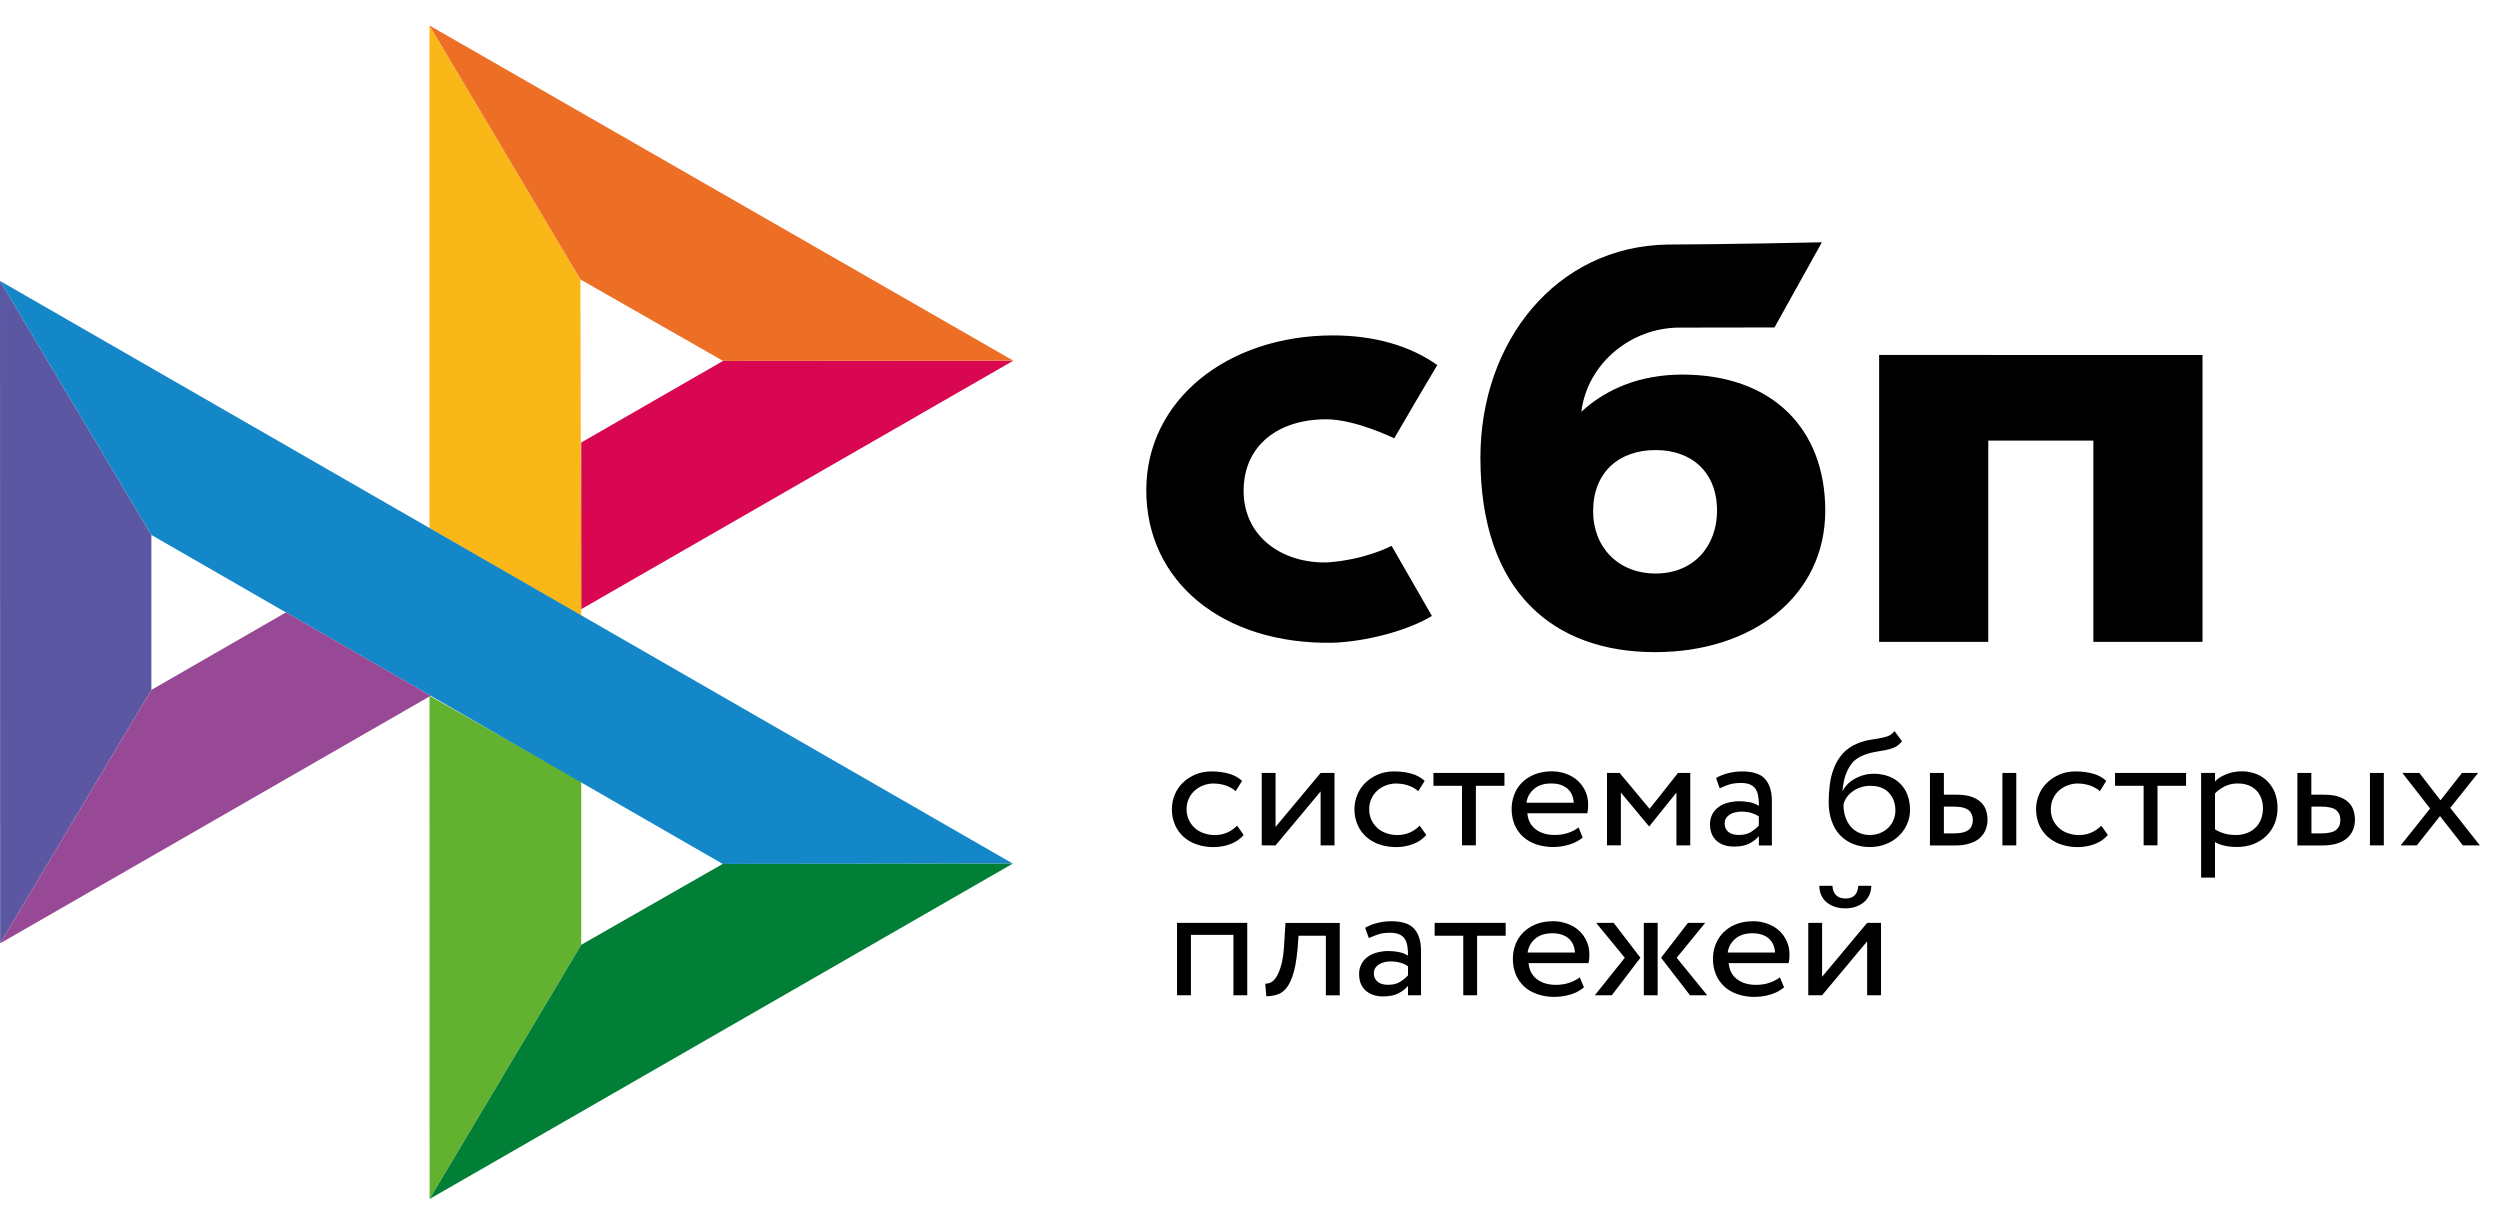
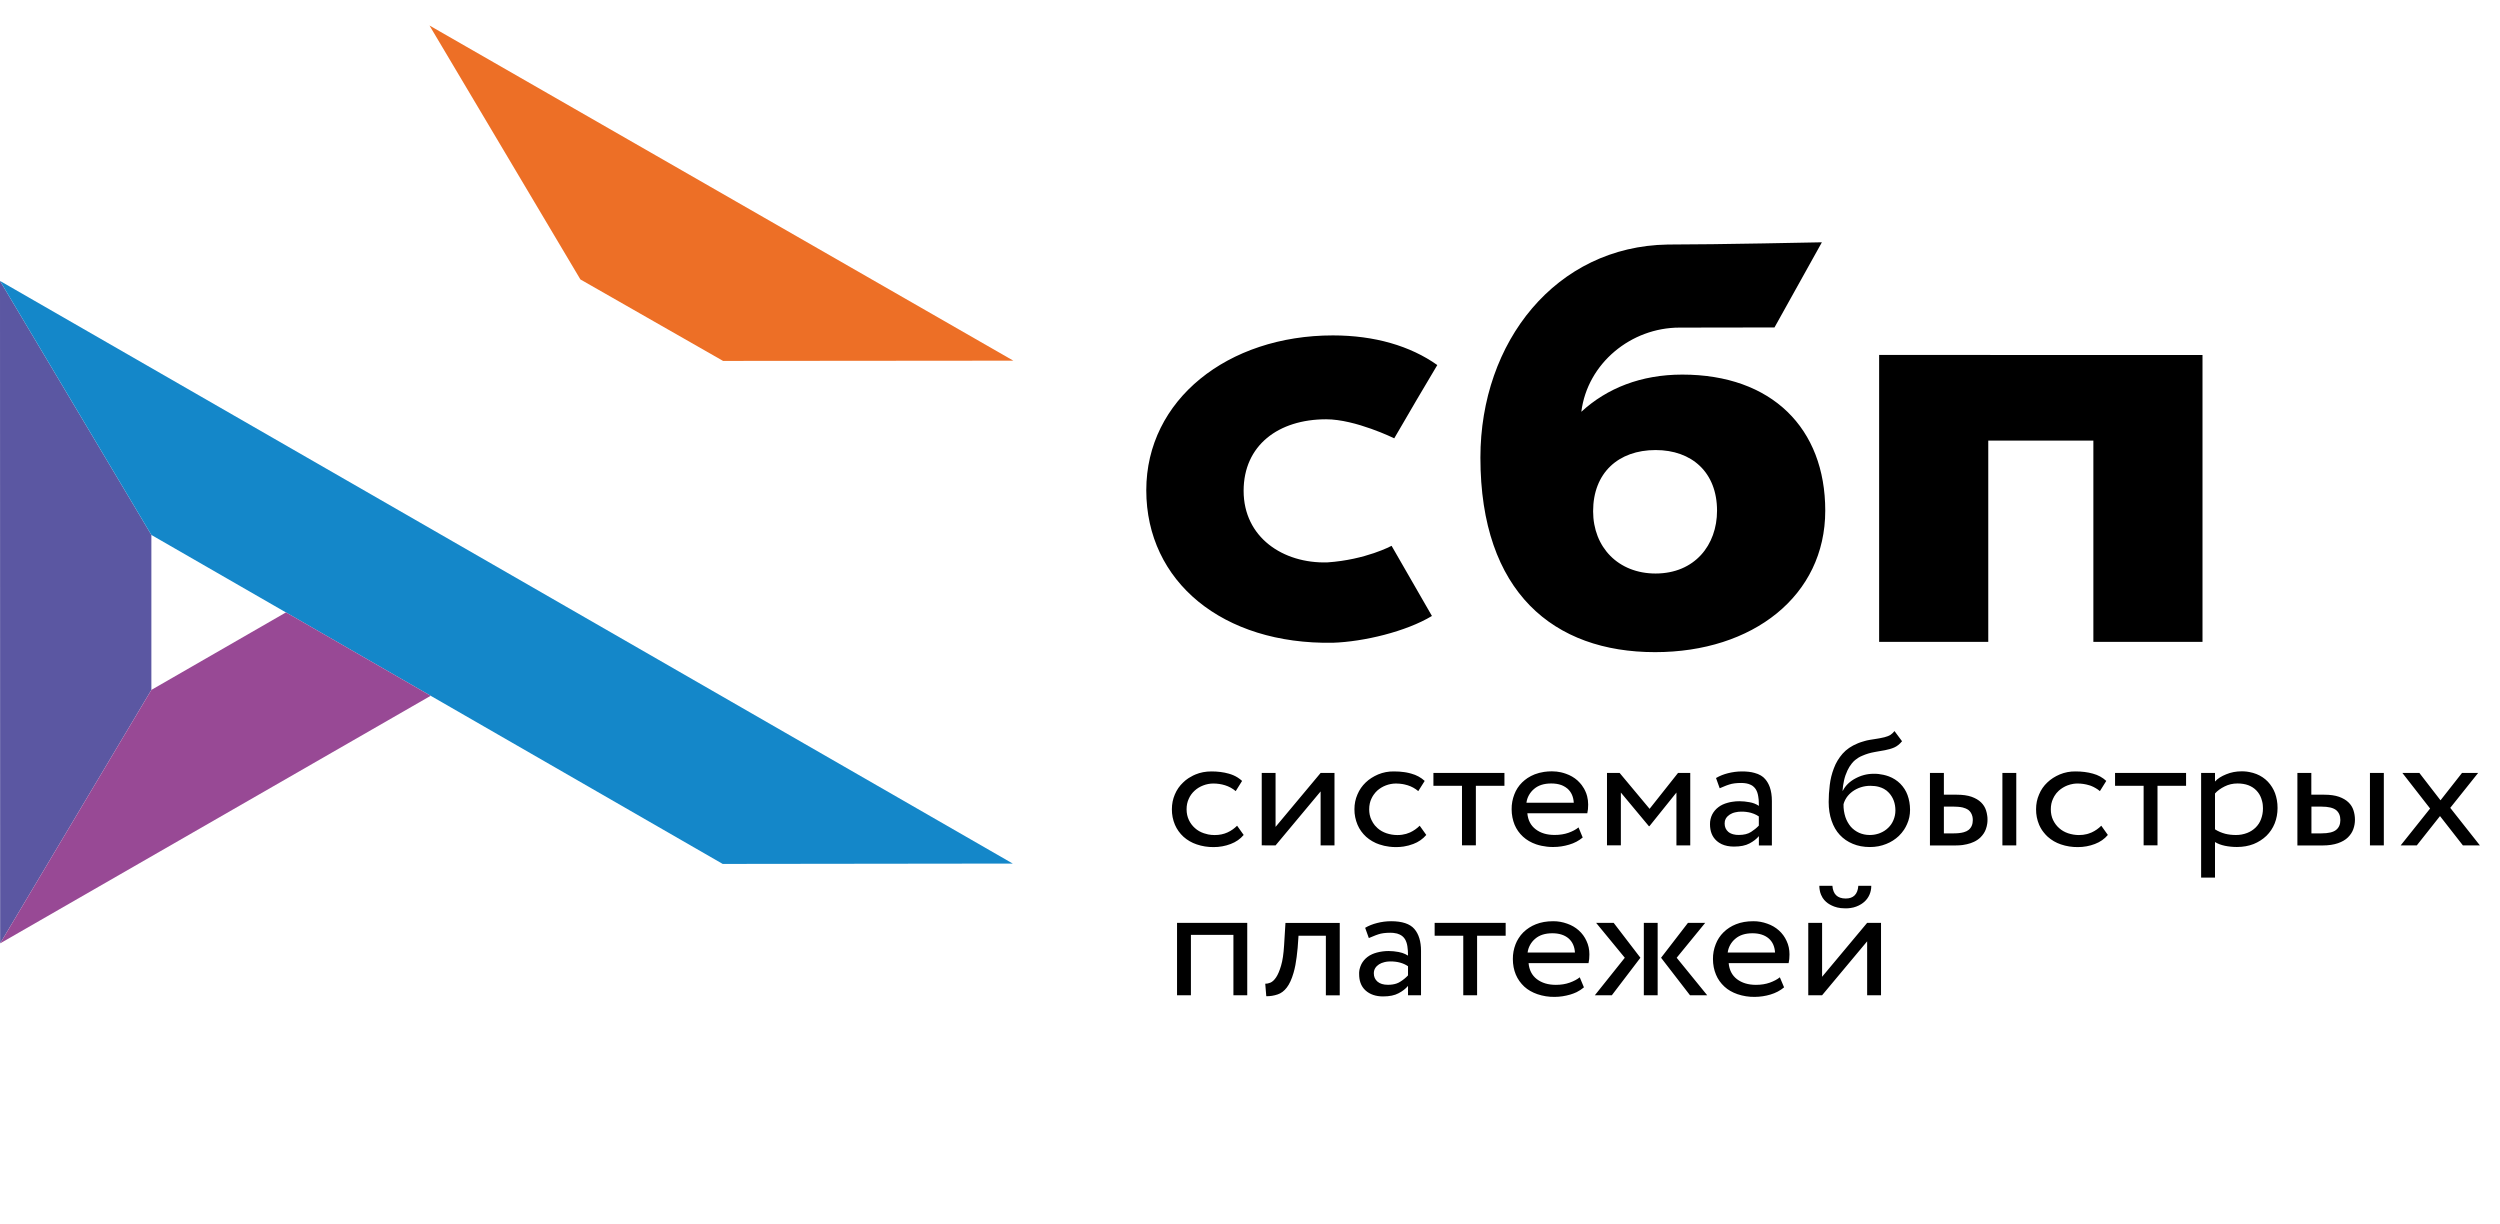
<svg xmlns="http://www.w3.org/2000/svg" width="49" height="24" viewBox="0 0 49 24" fill="none">
  <path d="M0 5.506L2.967 10.485V13.522L0.003 18.49L0 5.506Z" fill="#5B57A2" />
-   <path d="M11.392 8.673L14.172 7.074L19.862 7.069L11.392 11.94V8.673Z" fill="#D90751" />
-   <path d="M11.376 5.477L11.392 12.068L8.418 10.353V0.5L11.376 5.477H11.376Z" fill="#FAB718" />
  <path d="M19.862 7.069L14.172 7.074L11.376 5.477L8.418 0.5L19.861 7.069H19.862Z" fill="#ED6F26" />
-   <path d="M11.392 18.518V15.32L8.418 13.637L8.42 23.5L11.392 18.518Z" fill="#63B22F" />
  <path d="M14.165 16.933L2.967 10.485L0 5.506L19.85 16.926L14.165 16.933H14.165Z" fill="#1487C9" />
-   <path d="M8.42 23.5L11.392 18.518L14.165 16.933L19.85 16.927L8.42 23.5Z" fill="#017F36" />
  <path d="M0.003 18.49L8.442 13.637L5.605 12.003L2.967 13.522L0.003 18.49Z" fill="#984995" />
  <path fill-rule="evenodd" clip-rule="evenodd" d="M32.439 12.782C34.353 12.782 35.775 11.68 35.775 10.009C35.775 8.392 34.726 7.342 32.973 7.342C32.164 7.342 31.496 7.609 30.994 8.071C31.114 7.117 31.973 6.421 32.918 6.421C33.136 6.421 34.78 6.418 34.78 6.418L35.709 4.749C35.709 4.749 33.646 4.793 32.687 4.793C30.496 4.828 29.016 6.698 29.016 8.969C29.016 11.615 30.459 12.782 32.439 12.782ZM32.45 8.821C33.161 8.821 33.654 9.259 33.654 10.009C33.654 10.684 33.216 11.24 32.45 11.241C31.718 11.241 31.225 10.726 31.225 10.02C31.225 9.27 31.718 8.821 32.45 8.821ZM43.169 6.958V12.581H41.03V8.636H38.97V12.581H36.831V6.957L43.169 6.958ZM26.015 11.023C26.77 10.972 27.275 10.698 27.275 10.698L28.066 12.073C27.559 12.379 26.728 12.578 26.125 12.598C23.968 12.636 22.467 11.403 22.467 9.608C22.467 7.836 24.064 6.574 26.125 6.574C26.941 6.574 27.643 6.78 28.171 7.155C28.06 7.34 27.909 7.595 27.765 7.84L27.536 8.233L27.327 8.591C27.327 8.591 26.568 8.218 25.993 8.218C25.057 8.218 24.375 8.728 24.375 9.62C24.375 10.533 25.148 11.047 26.015 11.023ZM24.376 16.365C24.311 16.443 24.225 16.503 24.122 16.542C24.016 16.583 23.902 16.603 23.788 16.603C23.675 16.604 23.562 16.587 23.455 16.55C23.359 16.518 23.271 16.467 23.197 16.401C23.124 16.334 23.067 16.254 23.029 16.166C22.988 16.069 22.968 15.966 22.969 15.861C22.969 15.758 22.988 15.662 23.027 15.571C23.065 15.48 23.12 15.402 23.189 15.337C23.22 15.306 23.254 15.279 23.29 15.255L23.313 15.241C23.336 15.226 23.36 15.213 23.386 15.2L23.413 15.188L23.433 15.179C23.527 15.14 23.63 15.12 23.744 15.12C23.866 15.12 23.979 15.134 24.082 15.163C24.147 15.181 24.206 15.206 24.259 15.24C24.29 15.259 24.318 15.282 24.345 15.306L24.22 15.506C24.159 15.454 24.087 15.415 24.01 15.391C23.936 15.368 23.859 15.357 23.781 15.357C23.713 15.357 23.647 15.37 23.584 15.394C23.521 15.418 23.464 15.452 23.416 15.496C23.366 15.541 23.326 15.596 23.3 15.656C23.271 15.718 23.257 15.786 23.257 15.863C23.257 15.941 23.273 16.011 23.302 16.072C23.331 16.134 23.371 16.187 23.421 16.231C23.47 16.276 23.529 16.309 23.596 16.332C23.623 16.341 23.651 16.349 23.68 16.355C23.721 16.363 23.764 16.367 23.809 16.367C23.902 16.367 23.986 16.349 24.058 16.316C24.096 16.299 24.132 16.278 24.165 16.254C24.194 16.233 24.222 16.209 24.247 16.184L24.376 16.365ZM24.73 16.569V15.15H25.001V16.207L25.884 15.15H26.156V16.57H25.884V15.512L25.001 16.57L24.73 16.569ZM27.955 16.365C27.888 16.444 27.8 16.505 27.7 16.542C27.64 16.565 27.577 16.582 27.512 16.592C27.464 16.599 27.416 16.603 27.367 16.603C27.321 16.603 27.276 16.601 27.231 16.595C27.164 16.587 27.098 16.572 27.034 16.55C27.012 16.543 26.99 16.535 26.969 16.525C26.944 16.514 26.919 16.501 26.895 16.487C26.852 16.462 26.812 16.433 26.776 16.401C26.703 16.334 26.645 16.254 26.608 16.166C26.567 16.069 26.546 15.966 26.547 15.861C26.547 15.758 26.566 15.662 26.606 15.571C26.644 15.48 26.699 15.402 26.767 15.337C26.836 15.27 26.919 15.219 27.011 15.179C27.109 15.138 27.215 15.118 27.322 15.12C27.393 15.12 27.461 15.124 27.526 15.134L27.564 15.14C27.578 15.143 27.592 15.146 27.606 15.149L27.631 15.155L27.661 15.163C27.764 15.191 27.851 15.239 27.924 15.306L27.798 15.506C27.738 15.454 27.666 15.415 27.589 15.391C27.57 15.385 27.551 15.38 27.532 15.376C27.519 15.373 27.506 15.37 27.493 15.368C27.48 15.366 27.468 15.364 27.455 15.363L27.427 15.36C27.405 15.358 27.383 15.357 27.36 15.357C27.224 15.358 27.093 15.408 26.994 15.496C26.981 15.508 26.969 15.52 26.958 15.533C26.945 15.548 26.932 15.564 26.921 15.581C26.904 15.605 26.891 15.63 26.879 15.656C26.873 15.669 26.867 15.683 26.862 15.697C26.857 15.714 26.852 15.73 26.848 15.747C26.84 15.784 26.836 15.822 26.836 15.863C26.836 15.9 26.84 15.935 26.846 15.968C26.85 15.988 26.855 16.006 26.861 16.024C26.867 16.041 26.873 16.057 26.881 16.072C26.899 16.111 26.922 16.147 26.948 16.179C26.964 16.197 26.981 16.215 26.999 16.231C27.049 16.276 27.108 16.309 27.175 16.332C27.242 16.354 27.312 16.367 27.387 16.367C27.419 16.367 27.45 16.365 27.479 16.361C27.536 16.353 27.588 16.338 27.637 16.316C27.708 16.283 27.772 16.238 27.826 16.184L27.955 16.365ZM28.095 15.15H29.487V15.402H28.927V16.569H28.655V15.402H28.095V15.15ZM31.021 16.415C30.946 16.478 30.858 16.525 30.755 16.555C30.656 16.585 30.552 16.601 30.448 16.601C30.406 16.602 30.364 16.6 30.322 16.595C30.25 16.587 30.178 16.572 30.109 16.549C30.008 16.514 29.922 16.464 29.851 16.399C29.779 16.333 29.723 16.253 29.686 16.165C29.649 16.073 29.628 15.972 29.628 15.86C29.627 15.761 29.645 15.662 29.681 15.57C29.714 15.482 29.766 15.402 29.834 15.335C29.866 15.304 29.902 15.275 29.939 15.25C29.983 15.221 30.03 15.197 30.08 15.177C30.137 15.155 30.198 15.139 30.264 15.129C30.312 15.122 30.363 15.118 30.416 15.118C30.448 15.118 30.479 15.12 30.51 15.123C30.538 15.126 30.567 15.131 30.594 15.137C30.628 15.145 30.661 15.154 30.693 15.166C30.777 15.195 30.855 15.24 30.92 15.298C30.937 15.314 30.953 15.329 30.967 15.346C30.98 15.36 30.991 15.374 31.002 15.388C31.019 15.411 31.034 15.434 31.048 15.458C31.056 15.473 31.064 15.489 31.071 15.504C31.087 15.537 31.099 15.571 31.108 15.607C31.121 15.658 31.128 15.712 31.128 15.769C31.128 15.834 31.123 15.89 31.111 15.94H29.936C29.948 16.074 30.001 16.179 30.099 16.254C30.197 16.329 30.32 16.365 30.47 16.365C30.521 16.365 30.569 16.362 30.616 16.354C30.66 16.347 30.702 16.337 30.741 16.323C30.822 16.294 30.889 16.259 30.939 16.217L31.021 16.415ZM30.404 15.356C30.264 15.356 30.152 15.391 30.068 15.463C29.985 15.533 29.931 15.63 29.918 15.734H30.846C30.839 15.616 30.798 15.523 30.721 15.456C30.708 15.445 30.694 15.435 30.68 15.426C30.666 15.417 30.652 15.409 30.637 15.402C30.626 15.397 30.614 15.392 30.602 15.387C30.544 15.366 30.479 15.356 30.404 15.356ZM31.497 15.15H31.745L32.332 15.853L32.889 15.15H33.129V16.57H32.858V15.534L32.329 16.193H32.318L31.769 15.534V16.569H31.497V15.15ZM33.749 15.193C33.788 15.178 33.827 15.165 33.868 15.155C33.956 15.133 34.047 15.12 34.143 15.12C34.237 15.12 34.319 15.129 34.388 15.149C34.435 15.161 34.476 15.178 34.512 15.199C34.546 15.219 34.575 15.243 34.598 15.271C34.636 15.315 34.666 15.367 34.688 15.428C34.715 15.505 34.729 15.596 34.729 15.7V16.571H34.474V16.388C34.43 16.442 34.368 16.49 34.291 16.531C34.213 16.573 34.112 16.593 33.985 16.593C33.893 16.593 33.812 16.577 33.744 16.545C33.729 16.538 33.715 16.53 33.701 16.521C33.691 16.515 33.682 16.509 33.673 16.502C33.663 16.495 33.654 16.487 33.645 16.479C33.559 16.402 33.516 16.294 33.516 16.155C33.515 16.088 33.53 16.022 33.56 15.962C33.589 15.907 33.63 15.858 33.681 15.82C33.73 15.782 33.792 15.753 33.864 15.734C33.879 15.73 33.893 15.726 33.908 15.723L33.93 15.719L33.954 15.715C33.999 15.707 34.045 15.704 34.093 15.704C34.159 15.704 34.224 15.711 34.289 15.723C34.356 15.734 34.419 15.758 34.474 15.795C34.474 15.766 34.474 15.739 34.472 15.713L34.47 15.674C34.468 15.653 34.466 15.633 34.462 15.613C34.454 15.557 34.438 15.509 34.414 15.471C34.403 15.453 34.389 15.436 34.373 15.422C34.366 15.415 34.358 15.408 34.349 15.402C34.344 15.398 34.338 15.394 34.331 15.391C34.324 15.387 34.317 15.383 34.309 15.38C34.263 15.358 34.203 15.346 34.127 15.346C34.033 15.346 33.954 15.356 33.892 15.377L33.859 15.388L33.831 15.398L33.799 15.411C33.768 15.423 33.737 15.436 33.706 15.45L33.634 15.249C33.671 15.227 33.71 15.209 33.749 15.193ZM34.08 16.365C34.179 16.365 34.26 16.346 34.322 16.305C34.377 16.27 34.428 16.229 34.473 16.182V16.002C34.443 15.981 34.411 15.965 34.377 15.951C34.358 15.943 34.338 15.937 34.318 15.931C34.304 15.928 34.289 15.924 34.275 15.921C34.258 15.918 34.241 15.915 34.223 15.913C34.193 15.909 34.162 15.908 34.129 15.908C34.088 15.908 34.049 15.912 34.009 15.922C33.989 15.926 33.97 15.933 33.952 15.94C33.935 15.947 33.919 15.956 33.904 15.965C33.875 15.984 33.849 16.008 33.83 16.038L33.826 16.045C33.824 16.05 33.821 16.055 33.819 16.06C33.816 16.066 33.814 16.072 33.812 16.078C33.81 16.084 33.809 16.09 33.807 16.096C33.804 16.11 33.803 16.125 33.803 16.142C33.803 16.209 33.827 16.263 33.875 16.305C33.903 16.328 33.937 16.344 33.979 16.354C34.009 16.362 34.042 16.365 34.08 16.365ZM37.28 14.528C37.232 14.587 37.181 14.627 37.126 14.651C37.071 14.675 37.011 14.691 36.945 14.704C36.896 14.713 36.845 14.722 36.791 14.731L36.737 14.741C36.656 14.755 36.577 14.779 36.502 14.812C36.473 14.824 36.446 14.837 36.421 14.853C36.402 14.865 36.385 14.877 36.368 14.891L36.348 14.908L36.336 14.919L36.323 14.932C36.314 14.942 36.305 14.952 36.296 14.963C36.279 14.984 36.264 15.006 36.249 15.029C36.235 15.052 36.222 15.076 36.21 15.101C36.181 15.163 36.158 15.228 36.143 15.297C36.127 15.366 36.119 15.432 36.114 15.498H36.12C36.145 15.447 36.179 15.402 36.22 15.362C36.262 15.322 36.31 15.287 36.363 15.259C36.374 15.252 36.386 15.246 36.398 15.241C36.411 15.234 36.424 15.228 36.438 15.223C36.469 15.21 36.501 15.199 36.535 15.19C36.596 15.174 36.66 15.166 36.725 15.166C36.789 15.165 36.852 15.172 36.914 15.186C36.95 15.194 36.986 15.204 37.021 15.217C37.106 15.249 37.183 15.298 37.246 15.361C37.309 15.425 37.357 15.5 37.387 15.582C37.419 15.669 37.437 15.766 37.437 15.873C37.437 15.972 37.418 16.066 37.378 16.153C37.362 16.191 37.342 16.227 37.32 16.261C37.29 16.306 37.256 16.347 37.217 16.385C37.146 16.452 37.062 16.506 36.969 16.542C36.873 16.581 36.767 16.602 36.651 16.602C36.526 16.602 36.414 16.581 36.315 16.539C36.215 16.498 36.131 16.44 36.06 16.364C35.99 16.289 35.937 16.197 35.899 16.086C35.861 15.976 35.842 15.854 35.842 15.718C35.842 15.613 35.849 15.503 35.863 15.388C35.876 15.275 35.903 15.165 35.944 15.058C35.983 14.952 36.041 14.857 36.115 14.772C36.189 14.688 36.287 14.621 36.409 14.571L36.436 14.56C36.449 14.555 36.462 14.55 36.475 14.546C36.499 14.538 36.524 14.53 36.548 14.524C36.563 14.52 36.578 14.516 36.593 14.512C36.612 14.508 36.631 14.504 36.65 14.501L36.744 14.486L36.794 14.478L36.846 14.469C36.876 14.464 36.906 14.458 36.935 14.45C36.958 14.443 36.981 14.436 37.004 14.428C37.016 14.423 37.028 14.417 37.04 14.411L37.055 14.402C37.083 14.383 37.109 14.359 37.132 14.329L37.28 14.528ZM36.133 15.766C36.131 15.85 36.144 15.934 36.17 16.015C36.193 16.083 36.228 16.146 36.275 16.203C36.319 16.253 36.375 16.294 36.438 16.323C36.502 16.351 36.571 16.366 36.646 16.366C36.703 16.366 36.756 16.358 36.805 16.343L36.822 16.338C36.832 16.335 36.841 16.331 36.851 16.327C36.91 16.304 36.964 16.269 37.009 16.225C37.054 16.182 37.089 16.13 37.112 16.073C37.136 16.016 37.15 15.954 37.15 15.885C37.15 15.747 37.108 15.632 37.024 15.54C36.996 15.509 36.964 15.483 36.927 15.463C36.897 15.446 36.864 15.433 36.828 15.423C36.778 15.409 36.722 15.402 36.66 15.402C36.532 15.401 36.407 15.441 36.306 15.515C36.261 15.549 36.224 15.587 36.194 15.63C36.184 15.645 36.175 15.659 36.167 15.675C36.16 15.687 36.155 15.7 36.15 15.712C36.142 15.73 36.137 15.748 36.133 15.766ZM39.247 15.15H39.519V16.57H39.247V15.15ZM38.1 15.15H37.828H37.827V16.571H38.32C38.344 16.571 38.368 16.57 38.391 16.569C38.405 16.568 38.419 16.567 38.433 16.566C38.446 16.565 38.458 16.564 38.47 16.562C38.526 16.554 38.577 16.542 38.622 16.527C38.641 16.52 38.659 16.513 38.677 16.505L38.699 16.495L38.717 16.486C38.729 16.479 38.741 16.472 38.752 16.465C38.759 16.46 38.766 16.455 38.773 16.45C38.781 16.444 38.789 16.438 38.797 16.431C38.804 16.425 38.811 16.418 38.818 16.412C38.866 16.364 38.902 16.311 38.923 16.251C38.936 16.215 38.945 16.179 38.95 16.142C38.954 16.117 38.955 16.091 38.955 16.066C38.955 16.052 38.955 16.038 38.954 16.025C38.953 16.013 38.952 16.002 38.95 15.99C38.946 15.953 38.937 15.917 38.926 15.882C38.907 15.823 38.874 15.771 38.828 15.726C38.782 15.681 38.72 15.645 38.643 15.617C38.565 15.59 38.469 15.576 38.351 15.576H38.1V15.15ZM38.297 16.334H38.1V15.813V15.81H38.301C38.326 15.81 38.35 15.811 38.373 15.813C38.407 15.815 38.439 15.82 38.467 15.826C38.488 15.831 38.508 15.838 38.525 15.845C38.547 15.854 38.566 15.865 38.583 15.877C38.601 15.892 38.616 15.909 38.629 15.929C38.642 15.95 38.652 15.974 38.659 16.001C38.664 16.023 38.667 16.047 38.667 16.073C38.667 16.158 38.639 16.222 38.584 16.267C38.56 16.286 38.528 16.301 38.489 16.312C38.438 16.326 38.374 16.334 38.297 16.334ZM41.314 16.365C41.249 16.443 41.163 16.503 41.06 16.542C40.954 16.583 40.841 16.603 40.727 16.603C40.613 16.604 40.5 16.587 40.393 16.55C40.297 16.518 40.21 16.467 40.136 16.401C40.108 16.375 40.082 16.348 40.059 16.318L40.04 16.293C40.033 16.284 40.027 16.274 40.02 16.265L40.012 16.251C40.006 16.242 40.001 16.233 39.995 16.223C39.988 16.21 39.982 16.198 39.976 16.185L39.967 16.166C39.926 16.069 39.906 15.966 39.907 15.861C39.907 15.758 39.926 15.662 39.966 15.571C40.003 15.48 40.058 15.402 40.127 15.337C40.196 15.27 40.278 15.219 40.371 15.179C40.469 15.138 40.575 15.118 40.682 15.12C40.804 15.12 40.917 15.134 41.02 15.163C41.124 15.191 41.211 15.239 41.283 15.306L41.158 15.506C41.133 15.484 41.105 15.465 41.076 15.448C41.062 15.439 41.047 15.431 41.032 15.424C41.021 15.418 41.009 15.413 40.996 15.408L40.974 15.399L40.948 15.391C40.874 15.368 40.797 15.357 40.72 15.357C40.692 15.357 40.665 15.359 40.638 15.363C40.599 15.369 40.56 15.38 40.522 15.394C40.46 15.418 40.403 15.453 40.354 15.496C40.338 15.511 40.323 15.526 40.309 15.543L40.298 15.557C40.274 15.588 40.254 15.621 40.239 15.656C40.21 15.718 40.196 15.786 40.196 15.863C40.196 15.941 40.211 16.011 40.24 16.072C40.27 16.134 40.309 16.187 40.359 16.231C40.409 16.276 40.467 16.309 40.534 16.332C40.601 16.354 40.672 16.367 40.747 16.367C40.803 16.367 40.855 16.361 40.904 16.348C40.916 16.345 40.928 16.341 40.94 16.337C40.959 16.331 40.978 16.324 40.996 16.316C41.068 16.283 41.132 16.238 41.185 16.184L41.314 16.365ZM41.455 15.15H42.847V15.402H42.287V16.569H42.015V15.402H41.455V15.15ZM43.142 15.15H43.414V15.318C43.465 15.26 43.539 15.214 43.634 15.176C43.728 15.137 43.828 15.118 43.934 15.118C43.951 15.118 43.969 15.118 43.986 15.119C44.02 15.121 44.055 15.125 44.088 15.132C44.136 15.141 44.183 15.154 44.228 15.172C44.313 15.206 44.389 15.257 44.45 15.321C44.512 15.387 44.56 15.464 44.591 15.547C44.606 15.59 44.619 15.635 44.627 15.682C44.636 15.731 44.64 15.783 44.64 15.838C44.64 15.944 44.621 16.045 44.584 16.139C44.546 16.233 44.492 16.313 44.422 16.382C44.351 16.45 44.265 16.505 44.171 16.543C44.073 16.581 43.965 16.601 43.845 16.601C43.764 16.601 43.685 16.593 43.61 16.578C43.534 16.562 43.469 16.538 43.414 16.504V17.201H43.142V15.15ZM43.855 15.356C43.764 15.356 43.68 15.375 43.603 15.414C43.526 15.452 43.462 15.498 43.414 15.552V16.255C43.475 16.294 43.543 16.323 43.615 16.342C43.68 16.358 43.749 16.366 43.823 16.366C43.899 16.367 43.974 16.353 44.044 16.326C44.107 16.302 44.164 16.265 44.211 16.219C44.258 16.172 44.294 16.117 44.316 16.056C44.34 15.992 44.354 15.924 44.354 15.847C44.354 15.831 44.353 15.815 44.352 15.8L44.35 15.774L44.348 15.756L44.345 15.738L44.341 15.72L44.336 15.699C44.332 15.682 44.327 15.666 44.321 15.649C44.3 15.589 44.268 15.538 44.225 15.493C44.182 15.448 44.13 15.415 44.069 15.391C44.005 15.367 43.934 15.356 43.855 15.356ZM46.451 15.15H46.723V16.57H46.451V15.15ZM45.302 15.15H45.03H45.029V16.571H45.522C45.642 16.571 45.742 16.555 45.824 16.527C45.907 16.498 45.972 16.46 46.02 16.412C46.068 16.364 46.104 16.311 46.125 16.251C46.147 16.19 46.157 16.129 46.157 16.066C46.157 16.002 46.147 15.941 46.128 15.882C46.109 15.823 46.077 15.771 46.03 15.726C45.984 15.681 45.922 15.645 45.845 15.617C45.767 15.59 45.671 15.576 45.553 15.576H45.302V15.15ZM45.501 16.334H45.304V15.813V15.81H45.505C45.635 15.81 45.73 15.833 45.787 15.877C45.842 15.922 45.871 15.987 45.871 16.073C45.871 16.158 45.843 16.222 45.788 16.266C45.733 16.311 45.637 16.334 45.501 16.334ZM48.025 15.834L48.606 16.57H48.273L47.824 15.995L47.369 16.57H47.053L47.63 15.847L47.087 15.15H47.42L47.834 15.686L48.255 15.15H48.571L48.025 15.834ZM24.175 18.324H23.342V19.507H23.07V18.088H24.446V19.507H24.175V18.324ZM25.987 18.34H25.451L25.434 18.579C25.422 18.706 25.408 18.818 25.39 18.914C25.379 18.971 25.367 19.022 25.353 19.069C25.317 19.193 25.273 19.289 25.221 19.356C25.17 19.423 25.109 19.469 25.041 19.491C24.97 19.515 24.895 19.527 24.819 19.526L24.799 19.281C24.828 19.282 24.862 19.276 24.9 19.26C24.938 19.244 24.976 19.209 25.011 19.157C25.048 19.102 25.08 19.025 25.109 18.927C25.139 18.826 25.158 18.695 25.168 18.531L25.195 18.089H26.259V19.509H25.987V18.34ZM26.757 18.185C26.824 18.145 26.903 18.113 26.991 18.091C27.08 18.068 27.173 18.056 27.266 18.056C27.482 18.056 27.635 18.107 27.721 18.207C27.808 18.308 27.852 18.452 27.852 18.637V19.507H27.597V19.324C27.552 19.378 27.491 19.426 27.413 19.467C27.336 19.509 27.235 19.53 27.108 19.53C26.967 19.53 26.853 19.491 26.767 19.415C26.72 19.373 26.686 19.322 26.665 19.261C26.647 19.21 26.639 19.154 26.639 19.091C26.638 19.081 26.639 19.071 26.639 19.061C26.64 19.038 26.644 19.017 26.648 18.995C26.656 18.962 26.668 18.929 26.683 18.898C26.711 18.843 26.753 18.794 26.803 18.756C26.83 18.735 26.861 18.717 26.895 18.702C26.924 18.689 26.954 18.679 26.987 18.67C27.059 18.651 27.135 18.64 27.216 18.64C27.282 18.64 27.347 18.647 27.412 18.659C27.436 18.663 27.46 18.669 27.484 18.677C27.524 18.69 27.562 18.708 27.597 18.73C27.597 18.665 27.594 18.605 27.585 18.549C27.581 18.519 27.574 18.492 27.565 18.467C27.561 18.454 27.556 18.442 27.55 18.431C27.546 18.422 27.542 18.414 27.537 18.407C27.513 18.369 27.479 18.337 27.432 18.316C27.402 18.301 27.366 18.291 27.324 18.287L27.303 18.284C27.286 18.283 27.269 18.282 27.25 18.282C27.156 18.282 27.076 18.292 27.015 18.313C26.997 18.319 26.979 18.325 26.961 18.332C26.917 18.348 26.873 18.366 26.829 18.386L26.757 18.185ZM27.204 19.302C27.266 19.302 27.321 19.294 27.369 19.278C27.397 19.269 27.423 19.256 27.446 19.241C27.502 19.206 27.553 19.165 27.597 19.118V18.938C27.503 18.874 27.388 18.844 27.254 18.844C27.238 18.844 27.222 18.844 27.207 18.846C27.182 18.848 27.158 18.852 27.134 18.858C27.094 18.868 27.058 18.882 27.029 18.901C27 18.92 26.974 18.944 26.955 18.974C26.936 19.005 26.927 19.038 26.927 19.078C26.927 19.145 26.951 19.199 27 19.241C27.048 19.281 27.114 19.302 27.204 19.302ZM28.119 18.088H29.511V18.34H28.951V19.507H28.68V18.34H28.119V18.088ZM30.902 19.446C30.863 19.464 30.823 19.48 30.779 19.493C30.676 19.523 30.573 19.539 30.471 19.539C30.356 19.541 30.242 19.523 30.133 19.486C30.032 19.451 29.946 19.402 29.875 19.337C29.805 19.271 29.748 19.193 29.71 19.102C29.672 19.011 29.652 18.909 29.652 18.797C29.651 18.698 29.669 18.6 29.705 18.507C29.721 18.466 29.74 18.428 29.764 18.391C29.79 18.348 29.822 18.309 29.858 18.273C29.928 18.205 30.012 18.151 30.104 18.115C30.202 18.076 30.313 18.056 30.441 18.056C30.535 18.055 30.629 18.072 30.717 18.104C30.802 18.133 30.879 18.178 30.944 18.236C31.009 18.294 31.06 18.364 31.095 18.442C31.133 18.522 31.152 18.609 31.152 18.706C31.152 18.772 31.147 18.828 31.135 18.877H29.96C29.972 19.011 30.025 19.117 30.123 19.192C30.221 19.266 30.344 19.303 30.494 19.303C30.594 19.303 30.685 19.289 30.765 19.26C30.846 19.231 30.913 19.196 30.963 19.155L31.045 19.352C31.002 19.389 30.954 19.42 30.902 19.446ZM30.427 18.292C30.286 18.292 30.174 18.327 30.09 18.399C30.007 18.469 29.954 18.566 29.941 18.67H30.869C30.862 18.552 30.82 18.459 30.743 18.392C30.666 18.327 30.561 18.292 30.427 18.292ZM31.628 18.088H31.284L31.846 18.772L31.259 19.507H31.592L32.152 18.772L31.628 18.088ZM32.49 18.088H32.219V19.507H32.49V18.088ZM32.863 18.772L33.461 19.507H33.124L32.557 18.772L33.084 18.088H33.422L32.863 18.772ZM34.968 19.352C34.892 19.416 34.804 19.462 34.701 19.493C34.602 19.523 34.498 19.538 34.394 19.539C34.279 19.541 34.164 19.523 34.055 19.486C33.954 19.451 33.868 19.402 33.798 19.337C33.727 19.271 33.67 19.193 33.633 19.102C33.595 19.011 33.574 18.909 33.574 18.797C33.573 18.698 33.591 18.6 33.628 18.507C33.661 18.42 33.713 18.34 33.781 18.273C33.85 18.205 33.934 18.151 34.026 18.115C34.124 18.076 34.236 18.056 34.363 18.056C34.458 18.055 34.551 18.072 34.639 18.104C34.724 18.133 34.801 18.178 34.866 18.236C34.931 18.294 34.982 18.364 35.017 18.442C35.055 18.522 35.074 18.609 35.074 18.706C35.074 18.772 35.069 18.828 35.057 18.877H33.882C33.894 19.011 33.947 19.117 34.045 19.192C34.143 19.266 34.267 19.303 34.416 19.303C34.516 19.303 34.607 19.289 34.688 19.26C34.768 19.231 34.835 19.196 34.885 19.155L34.968 19.352ZM34.349 18.292C34.209 18.292 34.097 18.327 34.013 18.399C33.929 18.469 33.876 18.566 33.863 18.67H34.791C34.784 18.552 34.743 18.459 34.665 18.392C34.588 18.327 34.482 18.292 34.349 18.292ZM35.987 17.546C36.031 17.589 36.094 17.611 36.176 17.611C36.327 17.611 36.411 17.528 36.423 17.362H36.677C36.677 17.426 36.665 17.483 36.641 17.538C36.617 17.592 36.583 17.638 36.54 17.676C36.521 17.693 36.5 17.708 36.478 17.722C36.449 17.74 36.417 17.756 36.382 17.769C36.347 17.782 36.31 17.792 36.27 17.797C36.239 17.802 36.207 17.804 36.174 17.804C36.142 17.804 36.111 17.802 36.081 17.799C36.034 17.793 35.991 17.784 35.952 17.769C35.889 17.745 35.834 17.715 35.791 17.676C35.765 17.653 35.743 17.627 35.724 17.598C35.712 17.579 35.702 17.559 35.693 17.538C35.68 17.508 35.671 17.476 35.666 17.443C35.661 17.417 35.659 17.39 35.659 17.362H35.915C35.921 17.443 35.946 17.505 35.987 17.546ZM35.713 19.507H35.442V18.088H35.713V19.145L36.596 18.088H36.868V19.507H36.596V18.45L35.713 19.507Z" fill="black" />
</svg>